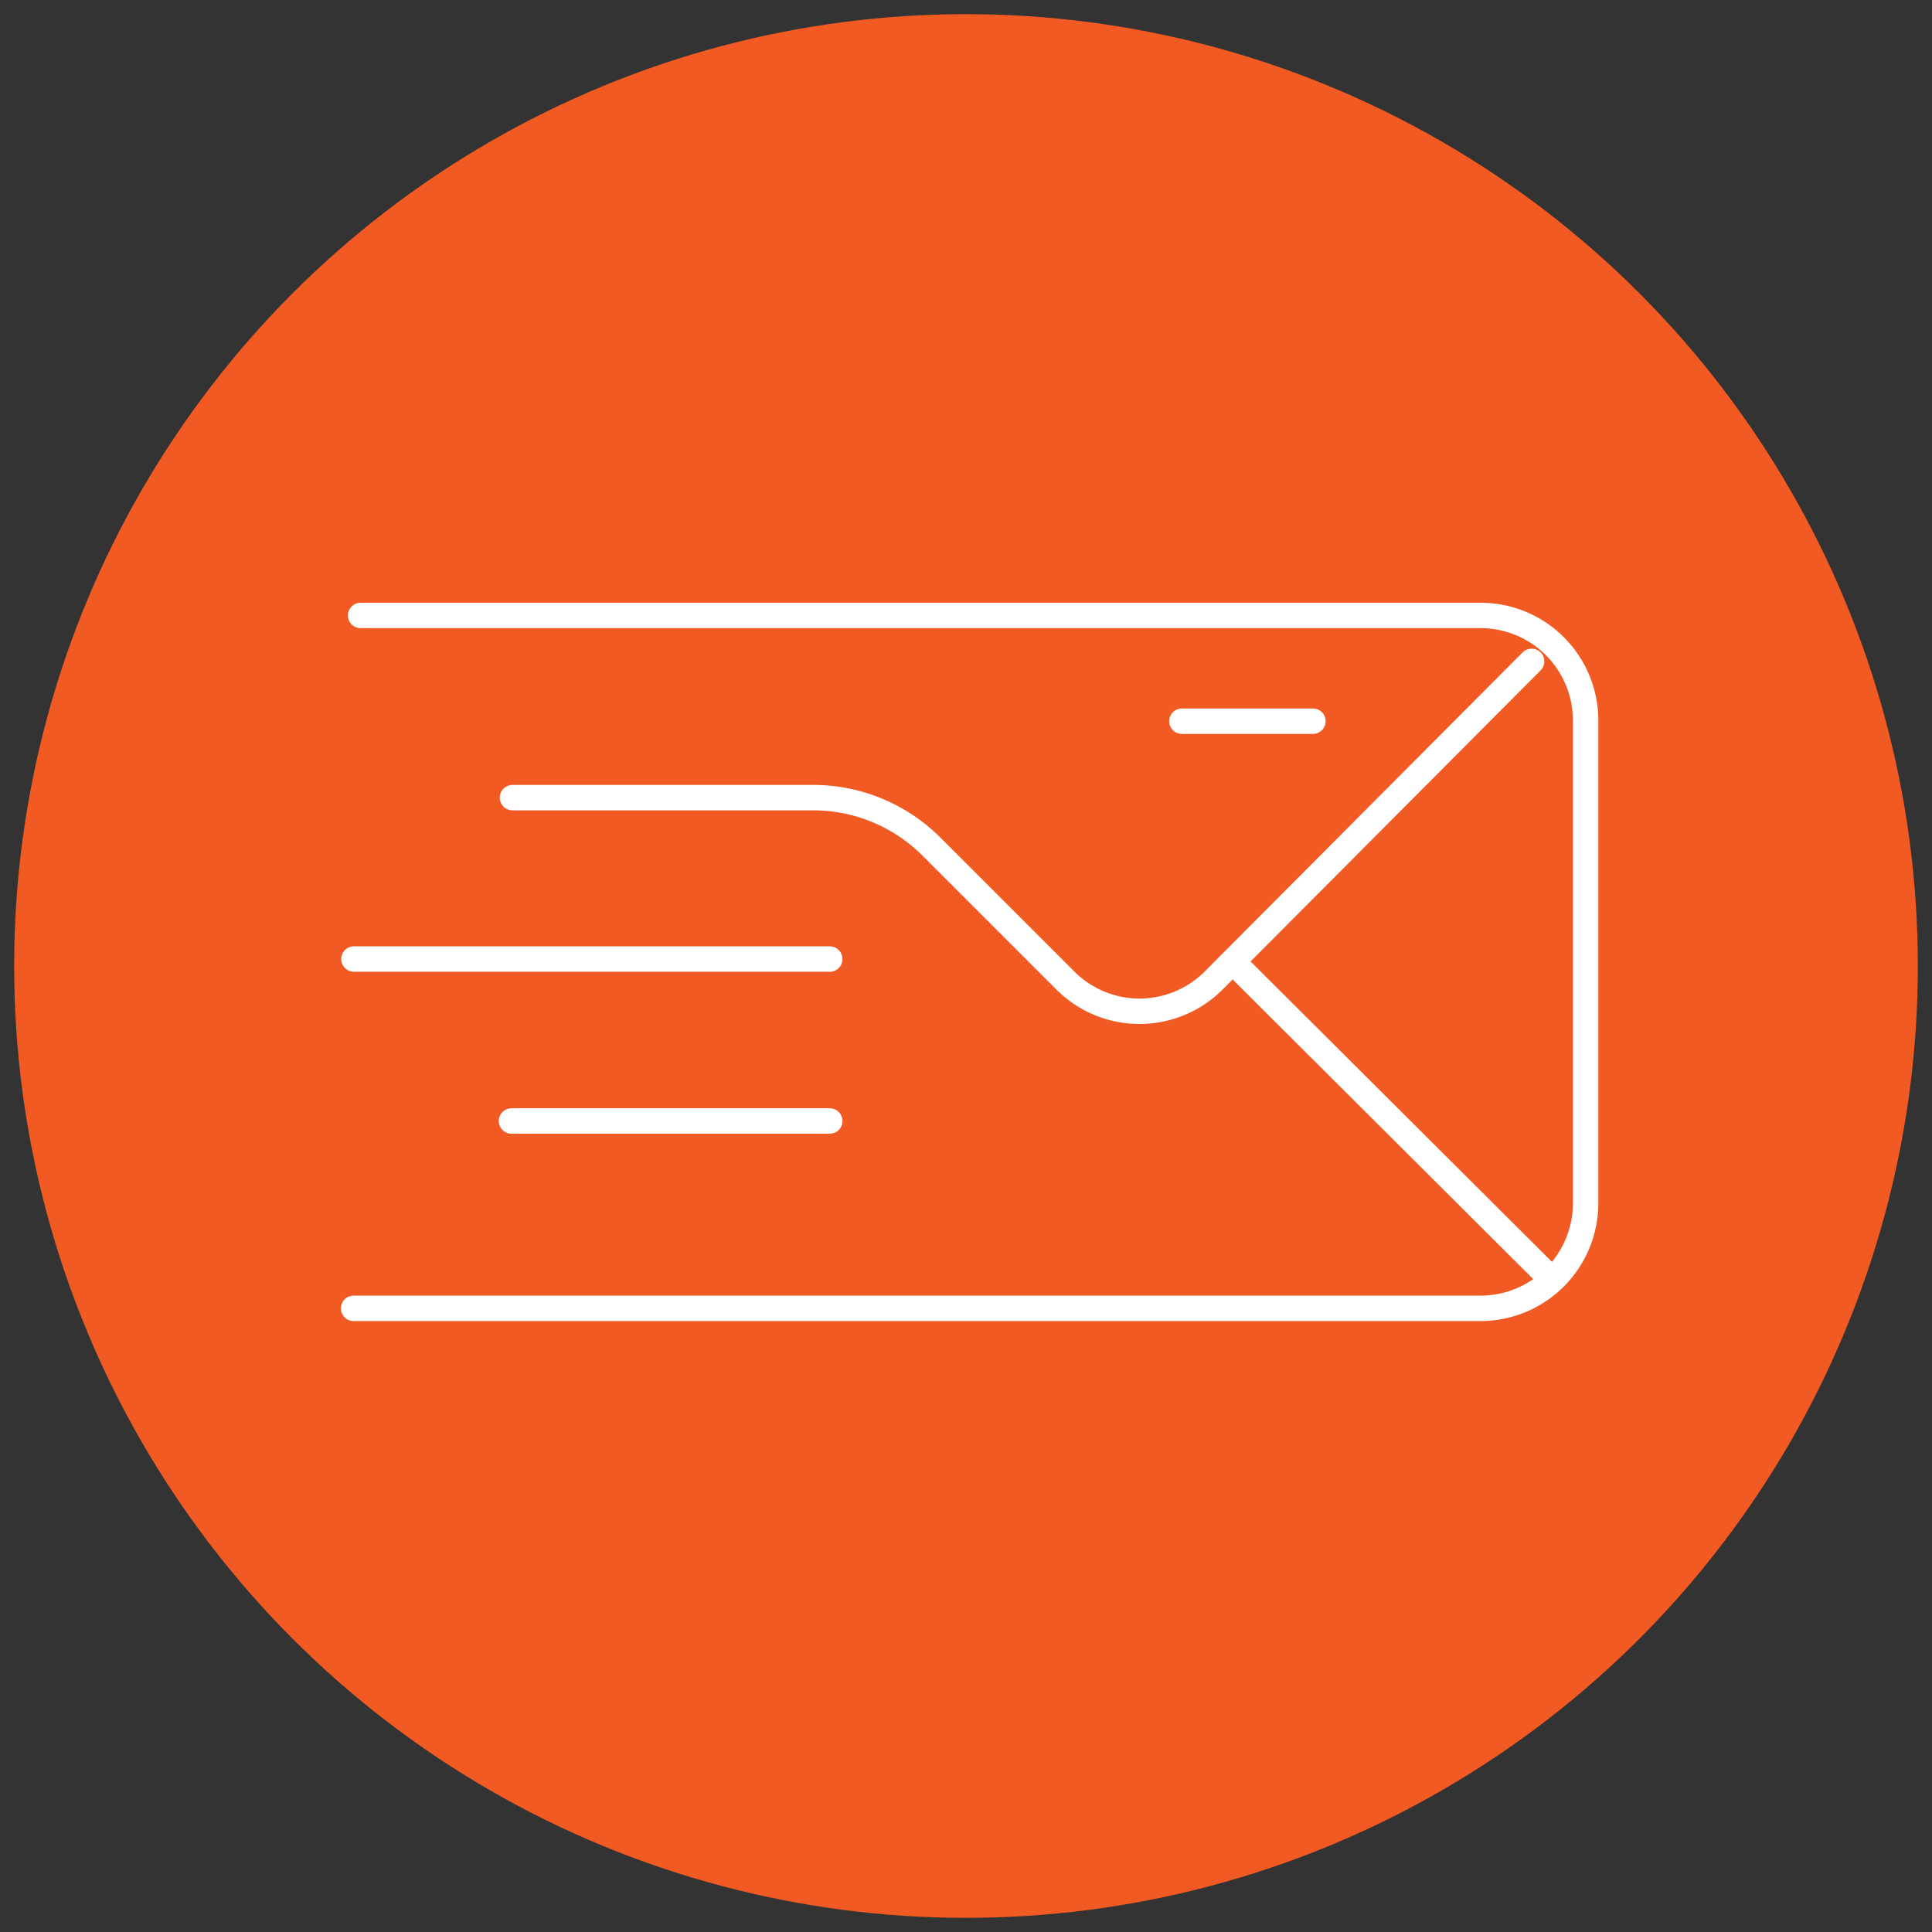
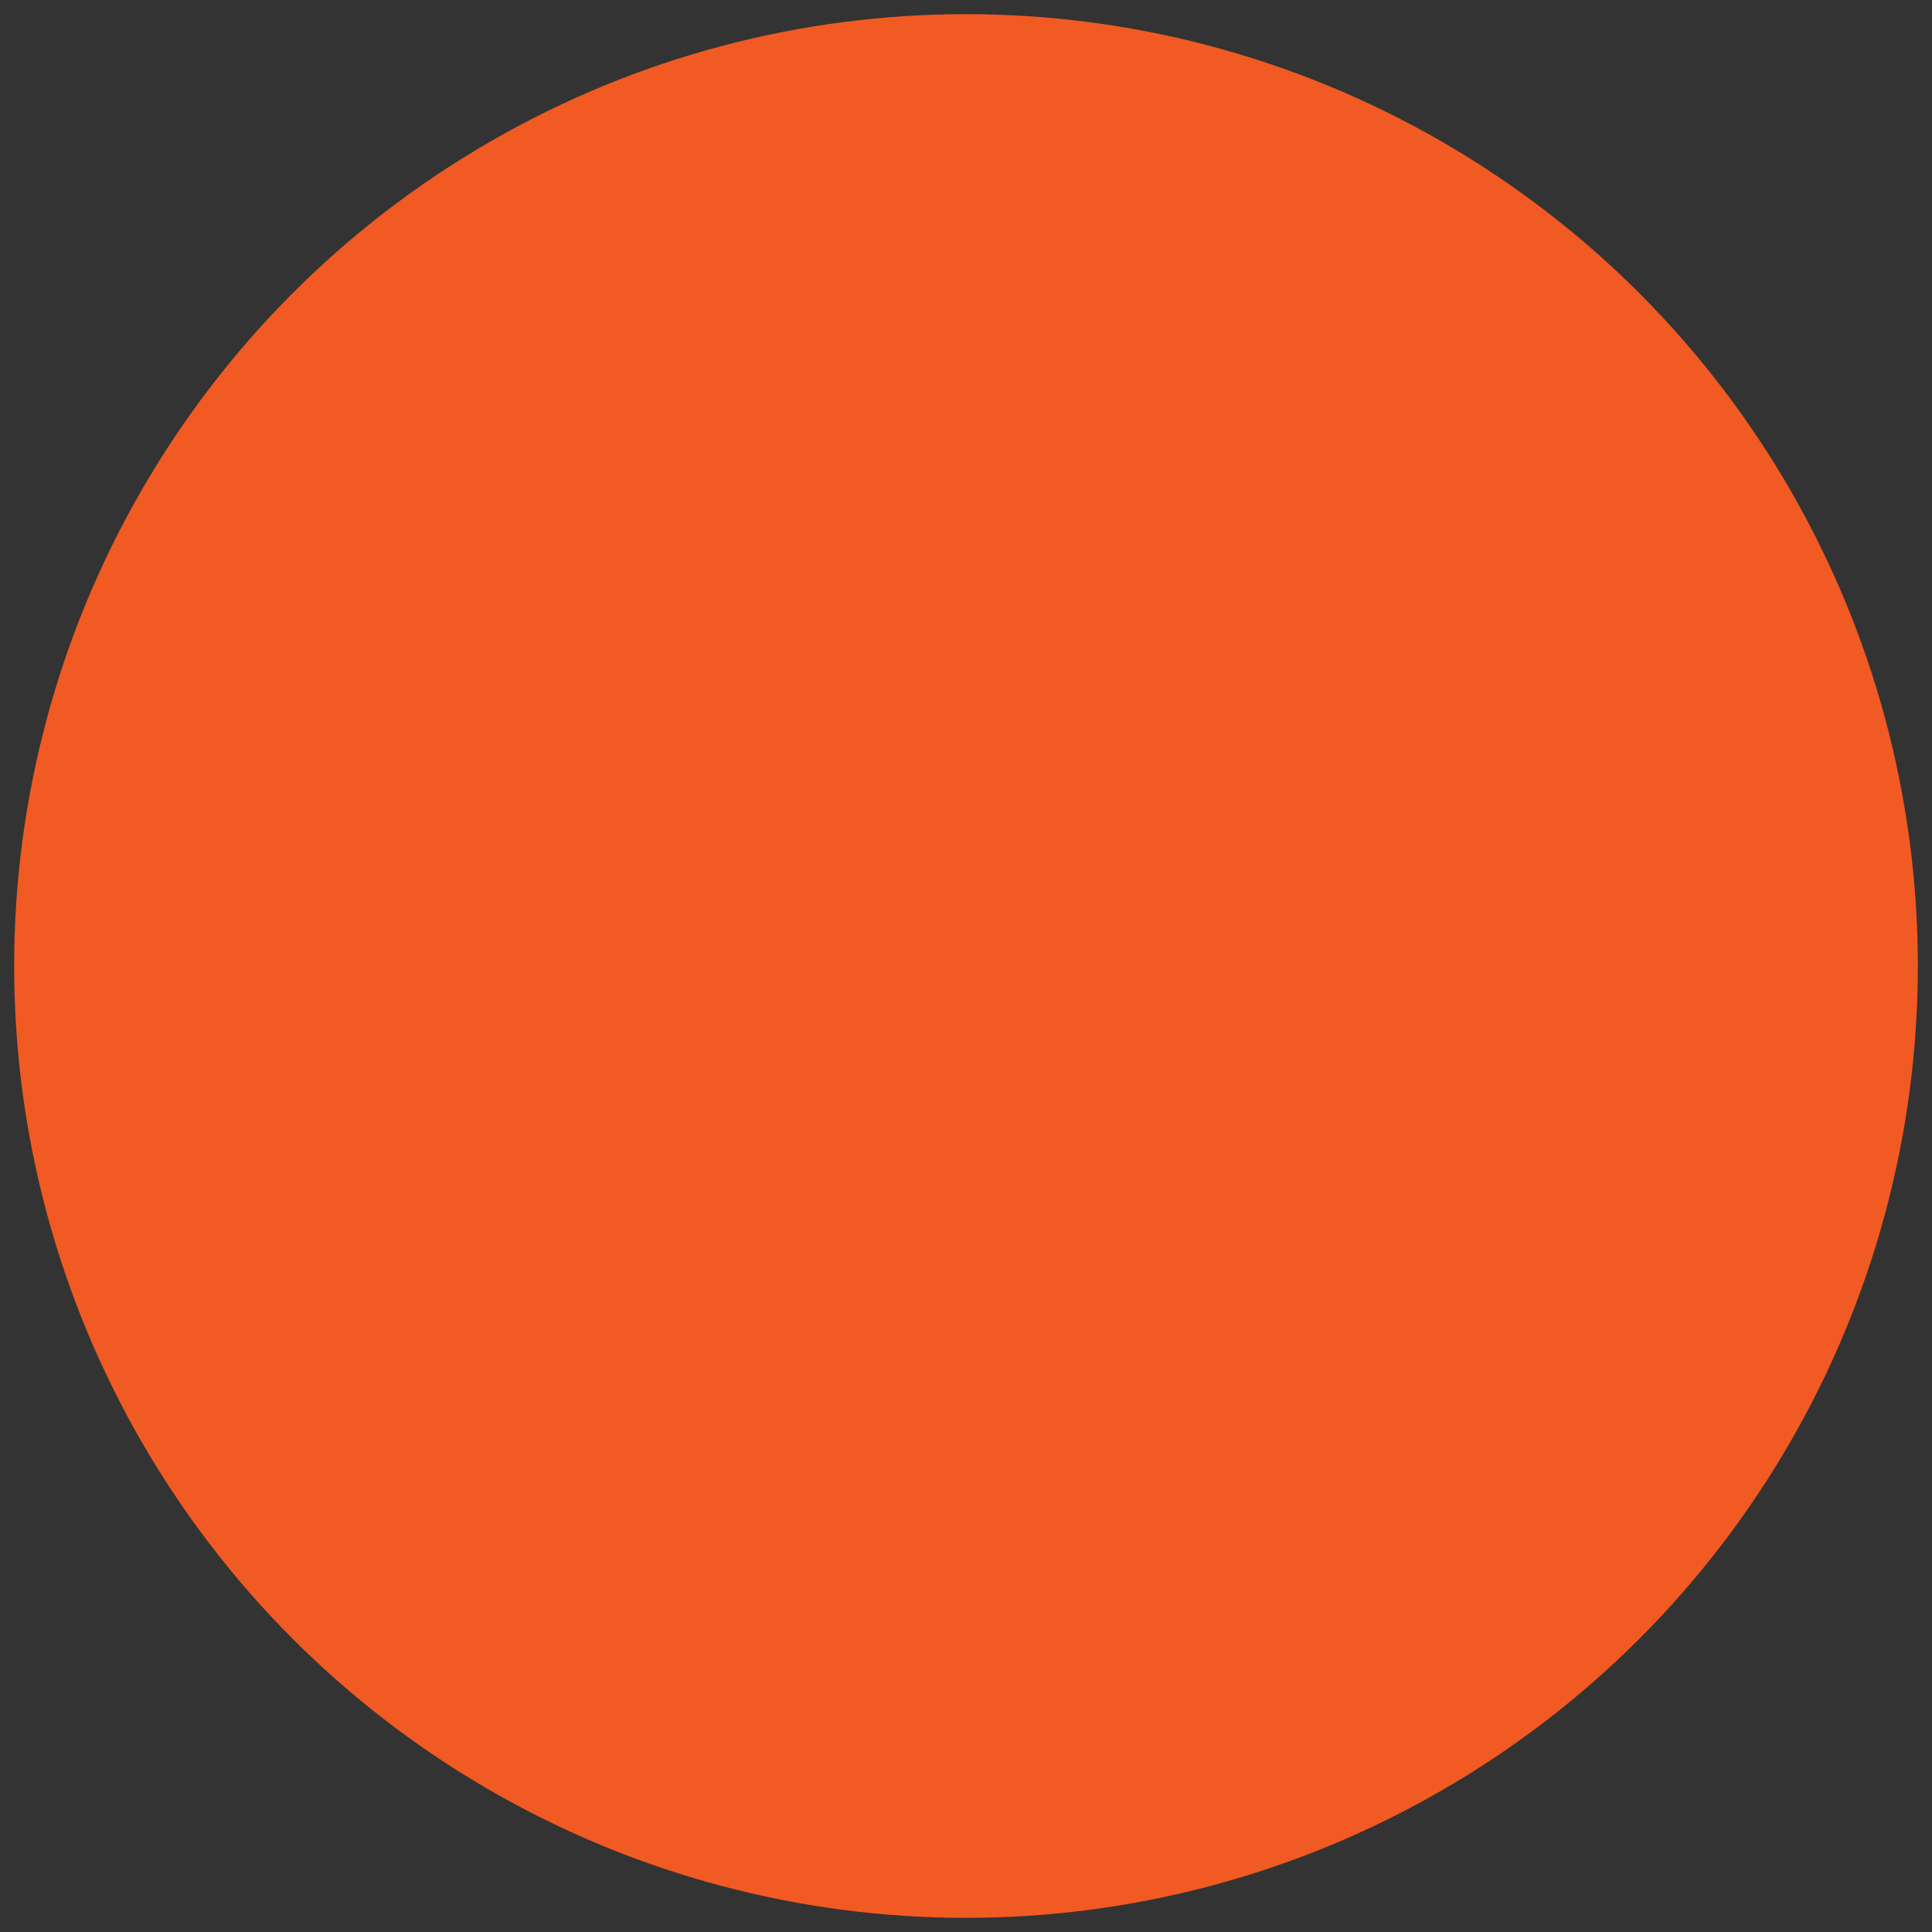
<svg xmlns="http://www.w3.org/2000/svg" viewBox="0 0 228 228">
  <rect x="0" y="0" width="228" height="228" fill="#333333" stroke="none" />
  <defs>
    <style>.cls-1{fill:#f15a22;}.cls-2{fill:none;stroke:#fff;stroke-linecap:round;stroke-linejoin:round;stroke-width:3px;}</style>
  </defs>
  <g id="Layer_3" data-name="Layer 3">
    <circle class="cls-1" cx="114" cy="114" r="112.33" />
  </g>
  <g id="icon_artwork">
-     <path id="iM_icon02" class="cls-2" d="M42.56,72.63H174.73A12.39,12.39,0,0,1,187.12,85v57a12.4,12.4,0,0,1-12.39,12.4h-133M182,149.89l-35.26-35.15m8.2-29.63H139.48M97.92,113.18H41.77m56.15,19.11H60.36m.12-38.16H96a19.74,19.74,0,0,1,13.9,5.76l15.83,15.83a12.37,12.37,0,0,0,17.49,0l37.53-37.67" />
-   </g>
+     </g>
</svg>